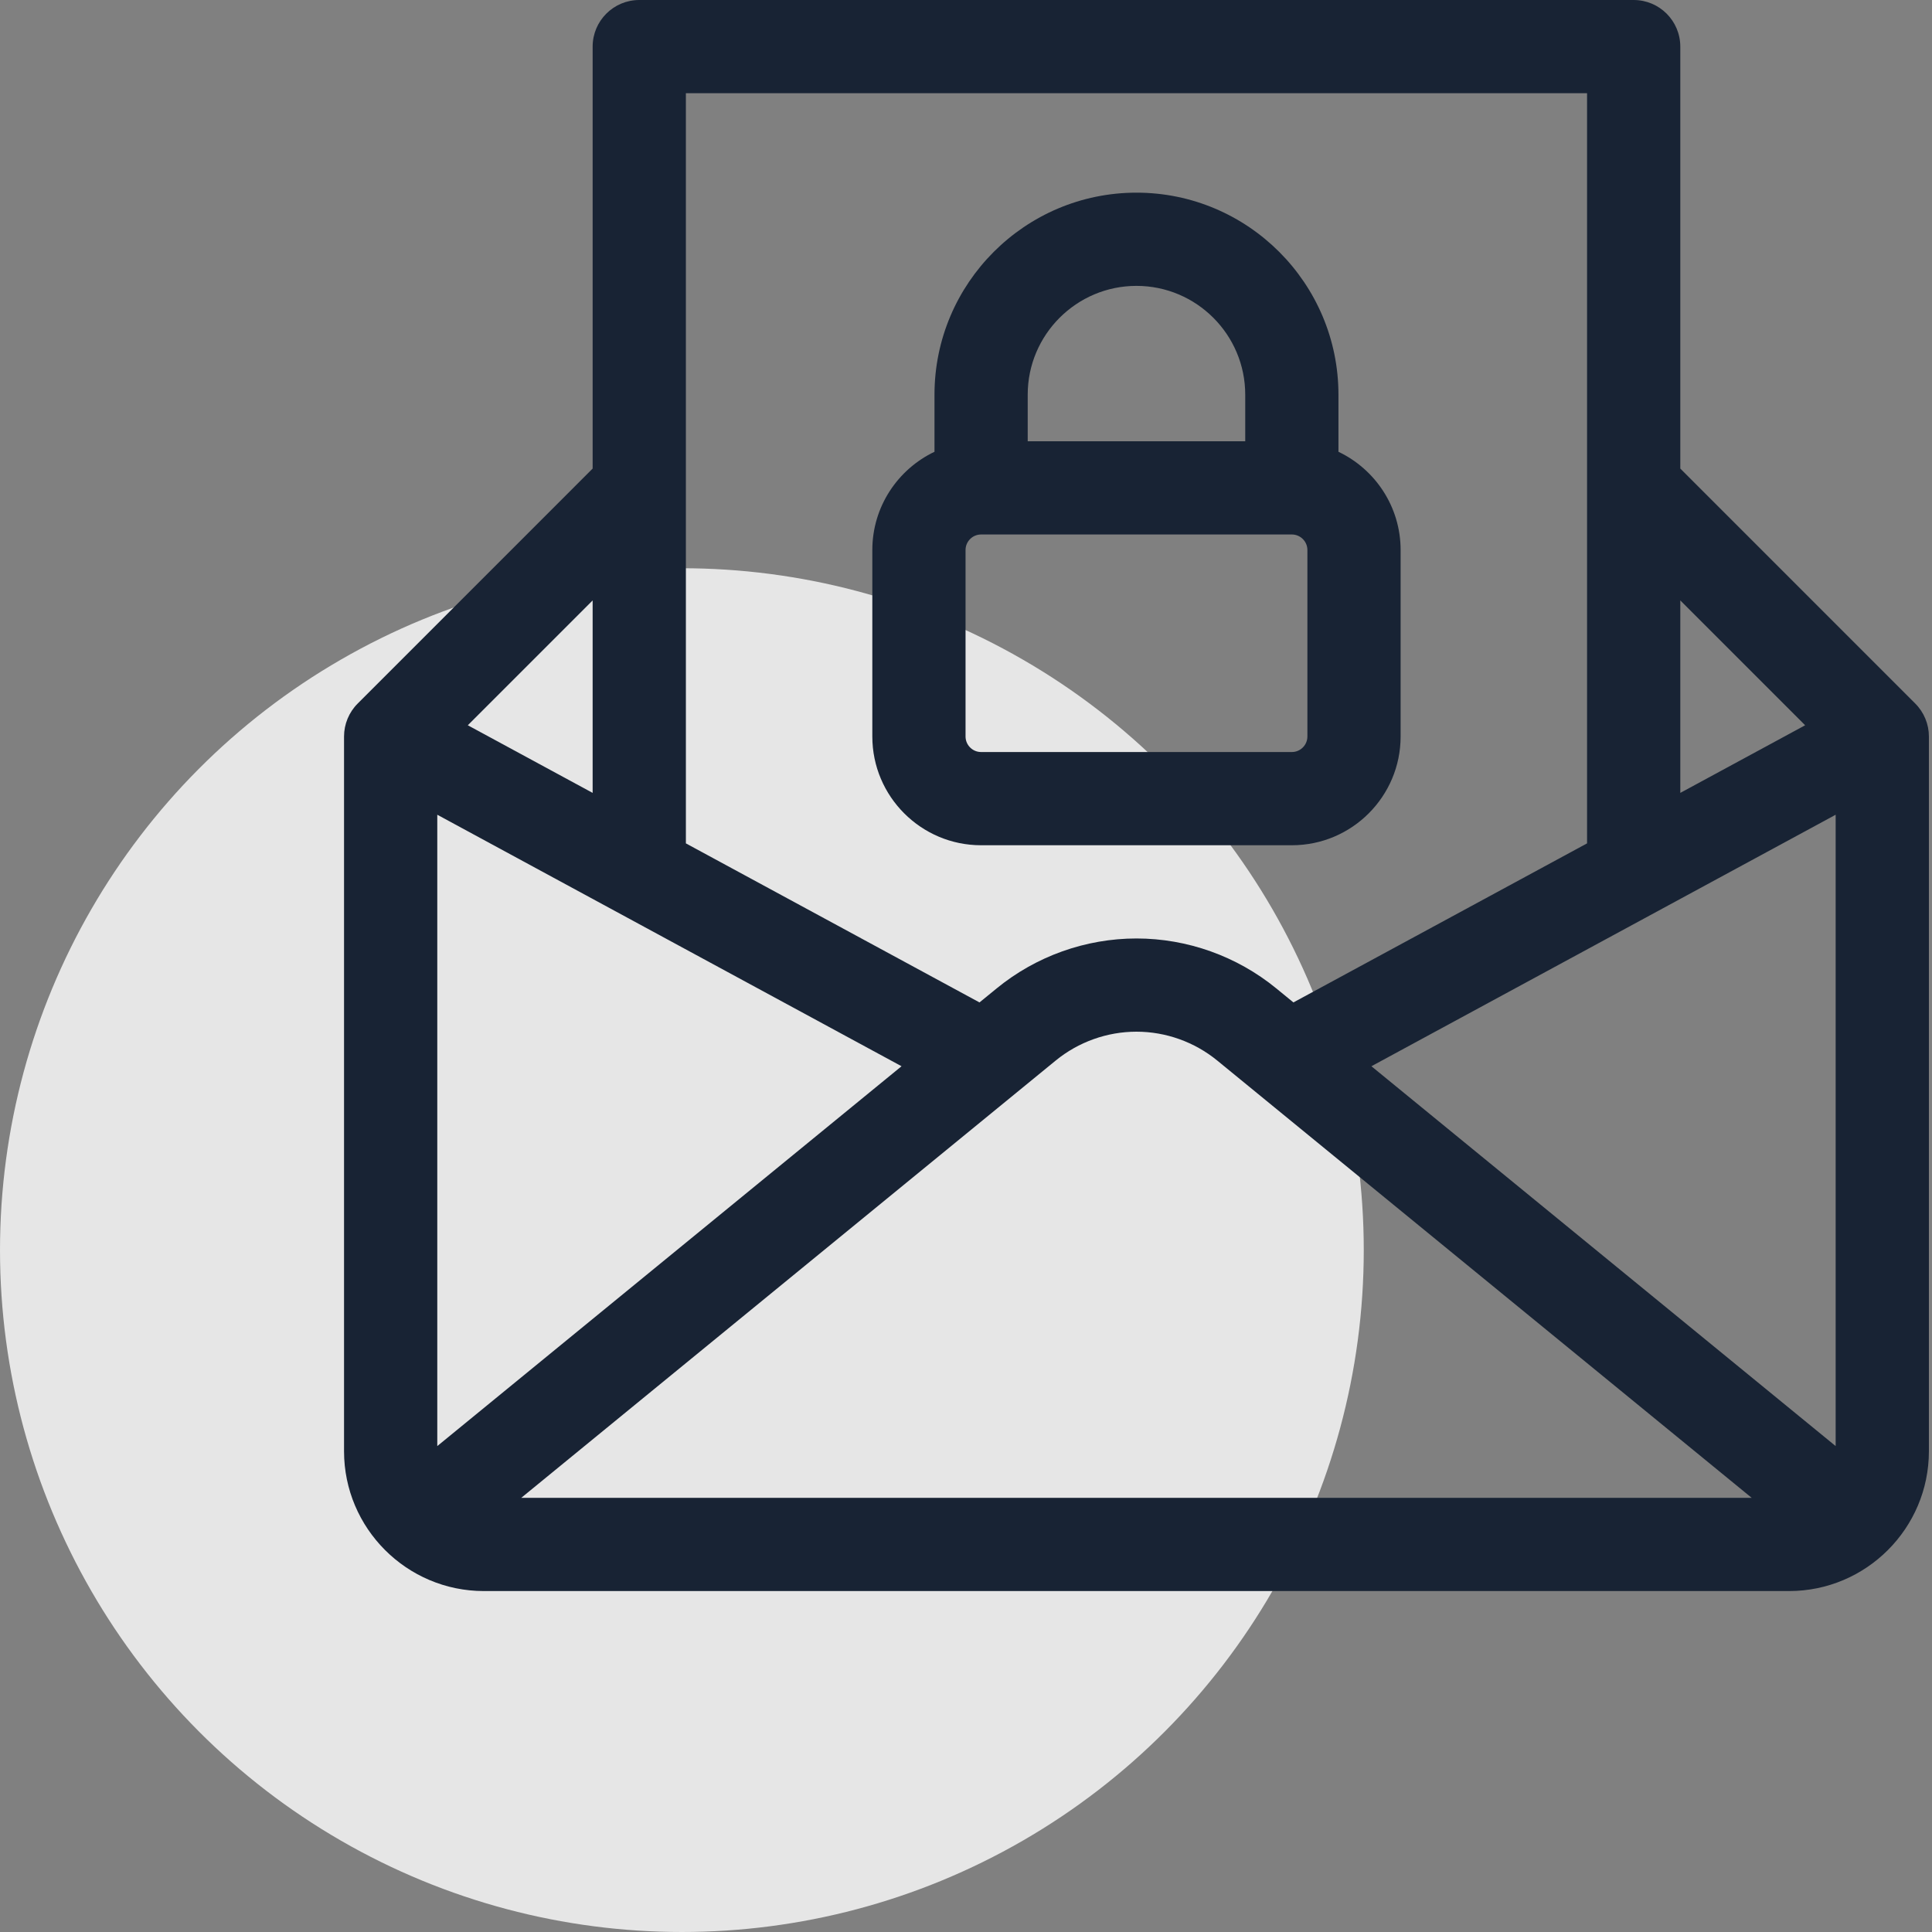
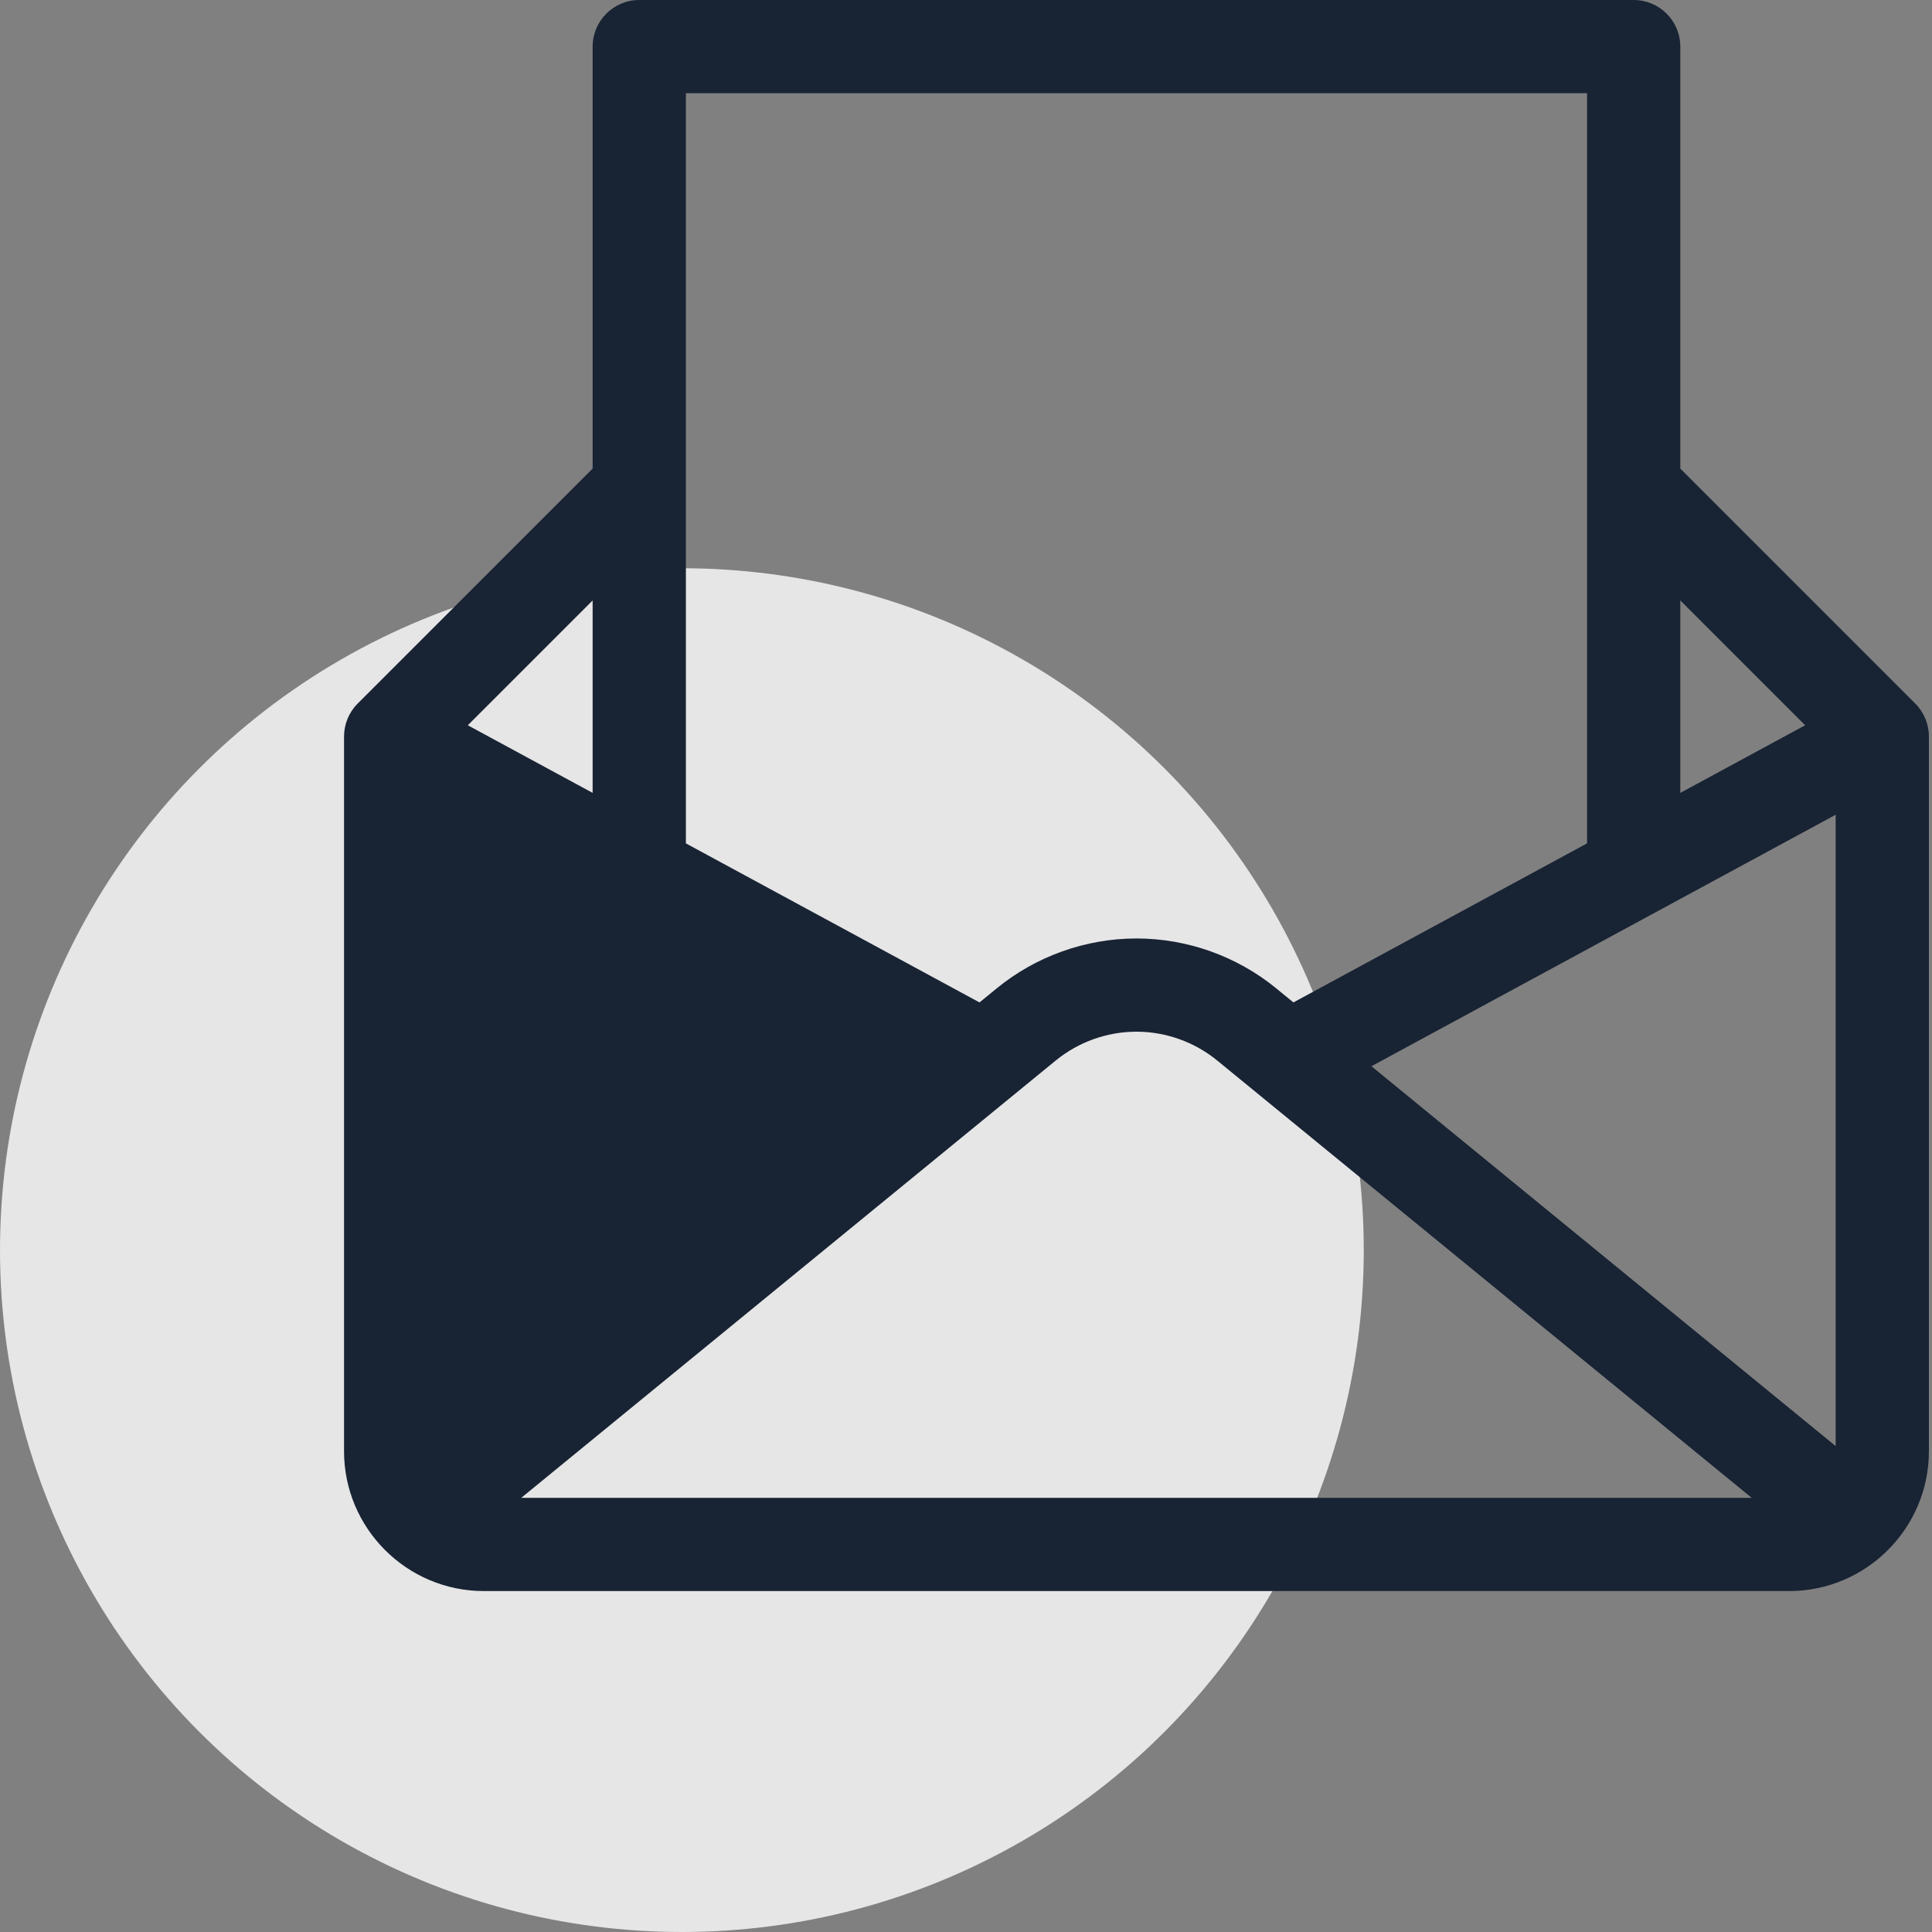
<svg xmlns="http://www.w3.org/2000/svg" width="68" height="68" viewBox="0 0 68 68" fill="none">
  <rect x="0" y="0" width="68" height="68" fill="#808080" stroke="none" />
  <circle opacity="0.8" cx="24" cy="44" r="24" fill="white" />
  <g clip-path="url(#clip0_77_45505)">
-     <path d="M67.41 24.762L59.141 16.492V1.641C59.141 0.735 58.406 0 57.5 0H22.5C21.594 0 20.859 0.735 20.859 1.641V16.492L12.59 24.762C12.282 25.069 12.109 25.487 12.109 25.922V51.078C12.109 53.792 14.317 56 17.031 56H62.969C65.683 56 67.891 53.792 67.891 51.078V25.922C67.891 25.487 67.718 25.069 67.41 24.762ZM59.141 21.133L63.535 25.527L59.141 27.907V21.133ZM24.141 3.281H55.859V29.684L45.524 35.282L44.919 34.787C43.535 33.655 41.788 33.031 40 33.031C38.212 33.031 36.465 33.655 35.081 34.787L34.475 35.282L24.141 29.684V3.281ZM20.859 21.133V27.907L16.465 25.527L20.859 21.133ZM15.391 50.897V28.676L31.731 37.528L15.391 50.897ZM18.346 52.719L37.158 37.327C37.958 36.673 38.967 36.312 40 36.312C41.033 36.312 42.042 36.673 42.842 37.327L61.654 52.719H18.346ZM64.609 50.897L48.269 37.528L64.609 28.676V50.897Z" fill="#182334" />
-     <path d="M45.469 29.75C47.58 29.75 49.297 28.033 49.297 25.922V19.359C49.297 17.835 48.401 16.517 47.109 15.901V13.891C47.109 9.971 43.92 6.781 40 6.781C36.08 6.781 32.891 9.971 32.891 13.891V15.901C31.599 16.517 30.703 17.835 30.703 19.359V25.922C30.703 28.033 32.42 29.75 34.531 29.75H45.469ZM36.172 13.891C36.172 11.78 37.889 10.062 40 10.062C42.111 10.062 43.828 11.78 43.828 13.891V15.531H36.172V13.891ZM33.984 25.922V19.359C33.984 19.058 34.23 18.812 34.531 18.812H45.469C45.77 18.812 46.016 19.058 46.016 19.359V25.922C46.016 26.223 45.77 26.469 45.469 26.469H34.531C34.23 26.469 33.984 26.223 33.984 25.922Z" fill="#182334" />
+     <path d="M67.41 24.762L59.141 16.492V1.641C59.141 0.735 58.406 0 57.5 0H22.5C21.594 0 20.859 0.735 20.859 1.641V16.492L12.59 24.762C12.282 25.069 12.109 25.487 12.109 25.922V51.078C12.109 53.792 14.317 56 17.031 56H62.969C65.683 56 67.891 53.792 67.891 51.078V25.922C67.891 25.487 67.718 25.069 67.41 24.762ZM59.141 21.133L63.535 25.527L59.141 27.907V21.133ZM24.141 3.281H55.859V29.684L45.524 35.282L44.919 34.787C43.535 33.655 41.788 33.031 40 33.031C38.212 33.031 36.465 33.655 35.081 34.787L34.475 35.282L24.141 29.684V3.281ZM20.859 21.133V27.907L16.465 25.527L20.859 21.133ZM15.391 50.897V28.676L15.391 50.897ZM18.346 52.719L37.158 37.327C37.958 36.673 38.967 36.312 40 36.312C41.033 36.312 42.042 36.673 42.842 37.327L61.654 52.719H18.346ZM64.609 50.897L48.269 37.528L64.609 28.676V50.897Z" fill="#182334" />
  </g>
  <defs>
    <clipPath id="clip0_77_45505">
      <rect width="56" height="56" fill="white" transform="translate(12)" />
    </clipPath>
  </defs>
</svg>